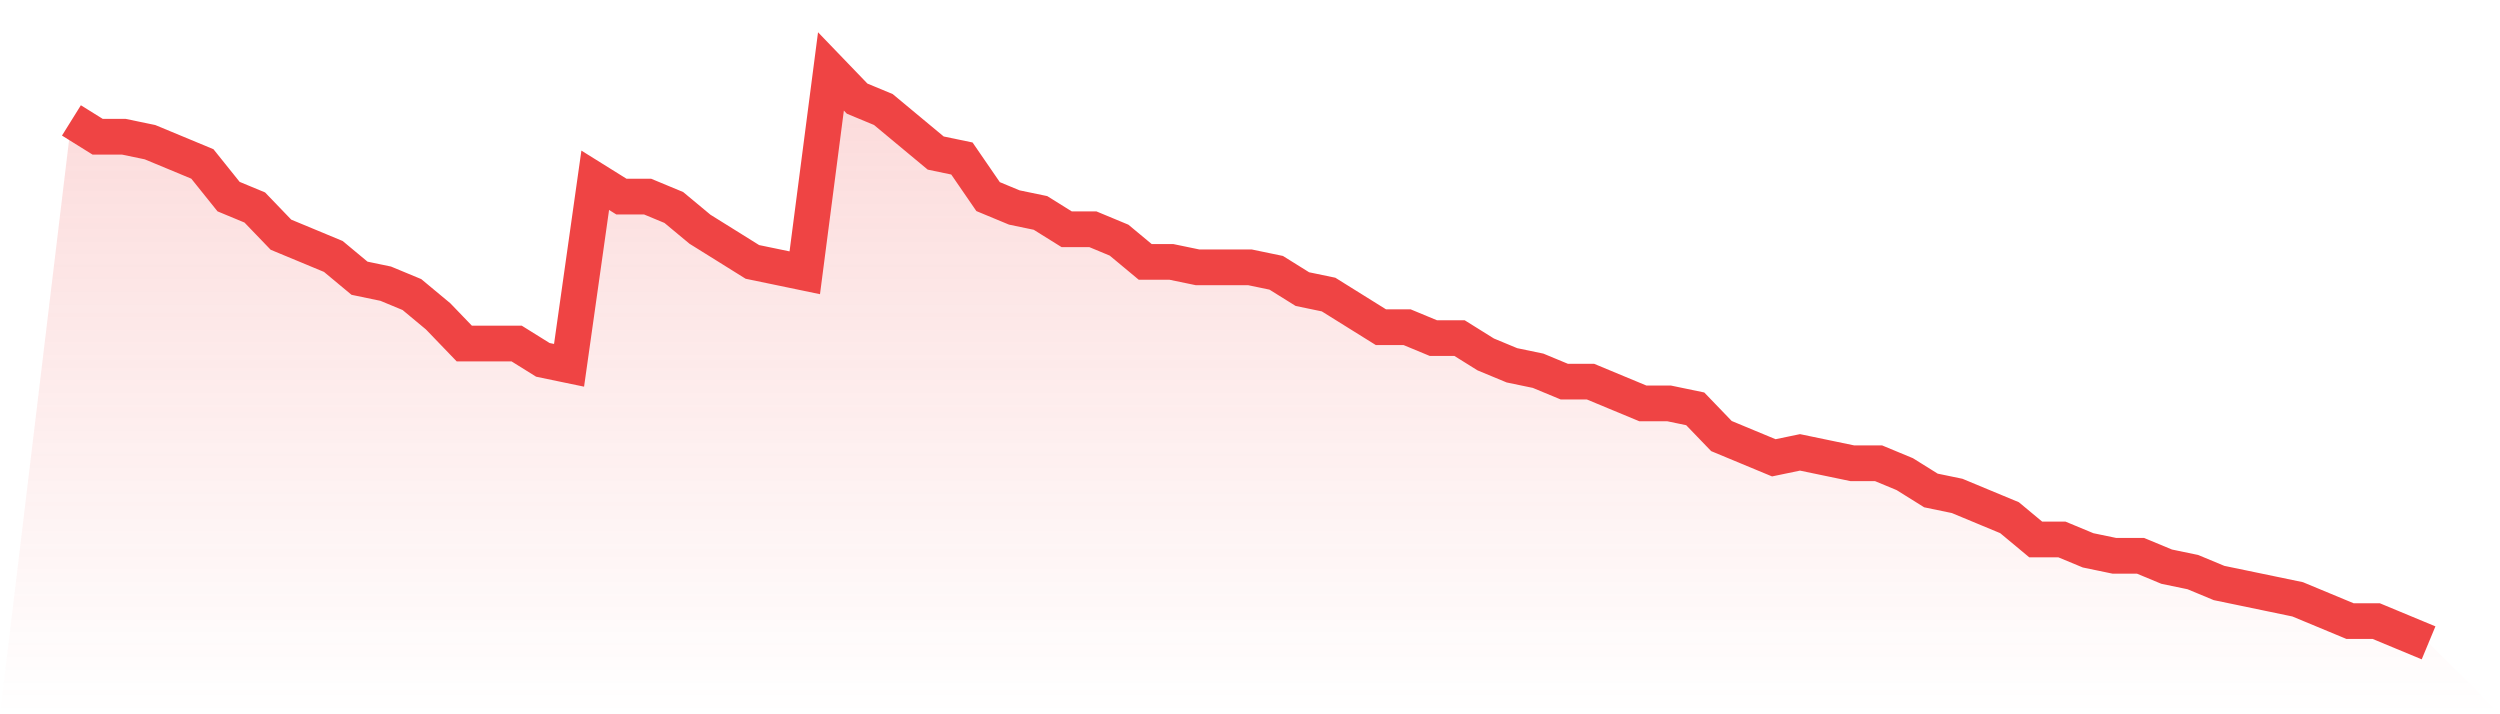
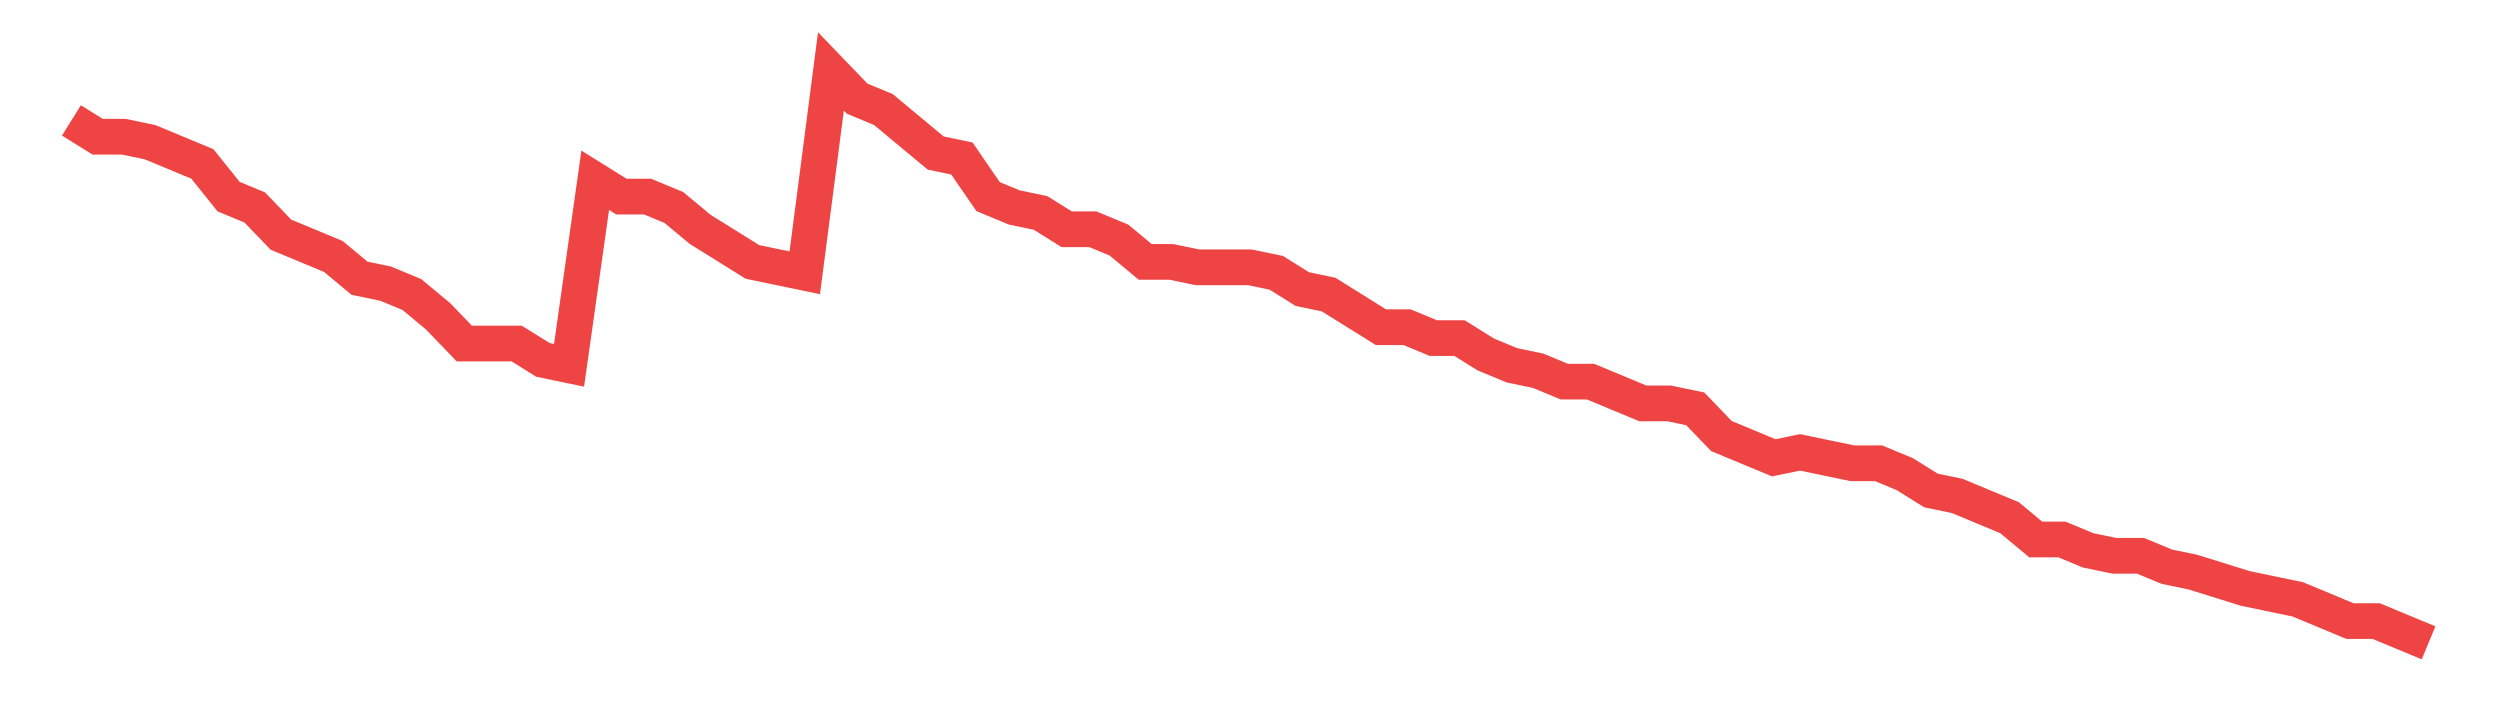
<svg xmlns="http://www.w3.org/2000/svg" viewBox="0 0 140 40">
  <defs>
    <linearGradient id="gradient" x1="0" x2="0" y1="0" y2="1">
      <stop offset="0%" stop-color="#ef4444" stop-opacity="0.2" />
      <stop offset="100%" stop-color="#ef4444" stop-opacity="0" />
    </linearGradient>
  </defs>
-   <path d="M4,6.743 L4,6.743 L5.467,7.657 L6.933,7.657 L8.4,7.962 L9.867,8.571 L11.333,9.181 L12.8,11.01 L14.267,11.619 L15.733,13.143 L17.2,13.752 L18.667,14.362 L20.133,15.581 L21.6,15.886 L23.067,16.495 L24.533,17.714 L26,19.238 L27.467,19.238 L28.933,19.238 L30.4,20.152 L31.867,20.457 L33.333,10.095 L34.8,11.01 L36.267,11.01 L37.733,11.619 L39.2,12.838 L40.667,13.752 L42.133,14.667 L43.6,14.971 L45.067,15.276 L46.533,4 L48,5.524 L49.467,6.133 L50.933,7.352 L52.4,8.571 L53.867,8.876 L55.333,11.01 L56.8,11.619 L58.267,11.924 L59.733,12.838 L61.2,12.838 L62.667,13.448 L64.133,14.667 L65.6,14.667 L67.067,14.971 L68.533,14.971 L70,14.971 L71.467,15.276 L72.933,16.19 L74.4,16.495 L75.867,17.41 L77.333,18.324 L78.8,18.324 L80.267,18.933 L81.733,18.933 L83.2,19.848 L84.667,20.457 L86.133,20.762 L87.6,21.371 L89.067,21.371 L90.533,21.981 L92,22.59 L93.467,22.59 L94.933,22.895 L96.4,24.419 L97.867,25.029 L99.333,25.638 L100.8,25.333 L102.267,25.638 L103.733,25.943 L105.2,25.943 L106.667,26.552 L108.133,27.467 L109.6,27.771 L111.067,28.381 L112.533,28.99 L114,30.21 L115.467,30.21 L116.933,30.819 L118.4,31.124 L119.867,31.124 L121.333,31.733 L122.8,32.038 L124.267,32.648 L125.733,32.952 L127.2,33.257 L128.667,33.562 L130.133,34.171 L131.6,34.781 L133.067,34.781 L134.533,35.39 L136,36 L140,40 L0,40 z" fill="url(#gradient)" />
-   <path d="M4,6.743 L4,6.743 L5.467,7.657 L6.933,7.657 L8.4,7.962 L9.867,8.571 L11.333,9.181 L12.8,11.01 L14.267,11.619 L15.733,13.143 L17.2,13.752 L18.667,14.362 L20.133,15.581 L21.6,15.886 L23.067,16.495 L24.533,17.714 L26,19.238 L27.467,19.238 L28.933,19.238 L30.4,20.152 L31.867,20.457 L33.333,10.095 L34.8,11.01 L36.267,11.01 L37.733,11.619 L39.2,12.838 L40.667,13.752 L42.133,14.667 L43.6,14.971 L45.067,15.276 L46.533,4 L48,5.524 L49.467,6.133 L50.933,7.352 L52.4,8.571 L53.867,8.876 L55.333,11.01 L56.8,11.619 L58.267,11.924 L59.733,12.838 L61.2,12.838 L62.667,13.448 L64.133,14.667 L65.6,14.667 L67.067,14.971 L68.533,14.971 L70,14.971 L71.467,15.276 L72.933,16.19 L74.4,16.495 L75.867,17.41 L77.333,18.324 L78.8,18.324 L80.267,18.933 L81.733,18.933 L83.2,19.848 L84.667,20.457 L86.133,20.762 L87.6,21.371 L89.067,21.371 L90.533,21.981 L92,22.59 L93.467,22.59 L94.933,22.895 L96.4,24.419 L97.867,25.029 L99.333,25.638 L100.8,25.333 L102.267,25.638 L103.733,25.943 L105.2,25.943 L106.667,26.552 L108.133,27.467 L109.6,27.771 L111.067,28.381 L112.533,28.99 L114,30.21 L115.467,30.21 L116.933,30.819 L118.4,31.124 L119.867,31.124 L121.333,31.733 L122.8,32.038 L124.267,32.648 L125.733,32.952 L127.2,33.257 L128.667,33.562 L130.133,34.171 L131.6,34.781 L133.067,34.781 L134.533,35.39 L136,36" fill="none" stroke="#ef4444" stroke-width="2" />
+   <path d="M4,6.743 L4,6.743 L5.467,7.657 L6.933,7.657 L8.4,7.962 L9.867,8.571 L11.333,9.181 L12.8,11.01 L14.267,11.619 L15.733,13.143 L17.2,13.752 L18.667,14.362 L20.133,15.581 L21.6,15.886 L23.067,16.495 L24.533,17.714 L26,19.238 L27.467,19.238 L28.933,19.238 L30.4,20.152 L31.867,20.457 L33.333,10.095 L34.8,11.01 L36.267,11.01 L37.733,11.619 L39.2,12.838 L40.667,13.752 L42.133,14.667 L43.6,14.971 L45.067,15.276 L46.533,4 L48,5.524 L49.467,6.133 L50.933,7.352 L52.4,8.571 L53.867,8.876 L55.333,11.01 L56.8,11.619 L58.267,11.924 L59.733,12.838 L61.2,12.838 L62.667,13.448 L64.133,14.667 L65.6,14.667 L67.067,14.971 L68.533,14.971 L70,14.971 L71.467,15.276 L72.933,16.19 L74.4,16.495 L75.867,17.41 L77.333,18.324 L78.8,18.324 L80.267,18.933 L81.733,18.933 L83.2,19.848 L84.667,20.457 L86.133,20.762 L87.6,21.371 L89.067,21.371 L90.533,21.981 L92,22.59 L93.467,22.59 L94.933,22.895 L96.4,24.419 L97.867,25.029 L99.333,25.638 L100.8,25.333 L102.267,25.638 L103.733,25.943 L105.2,25.943 L106.667,26.552 L108.133,27.467 L109.6,27.771 L111.067,28.381 L112.533,28.99 L114,30.21 L115.467,30.21 L116.933,30.819 L118.4,31.124 L119.867,31.124 L121.333,31.733 L122.8,32.038 L125.733,32.952 L127.2,33.257 L128.667,33.562 L130.133,34.171 L131.6,34.781 L133.067,34.781 L134.533,35.39 L136,36" fill="none" stroke="#ef4444" stroke-width="2" />
</svg>